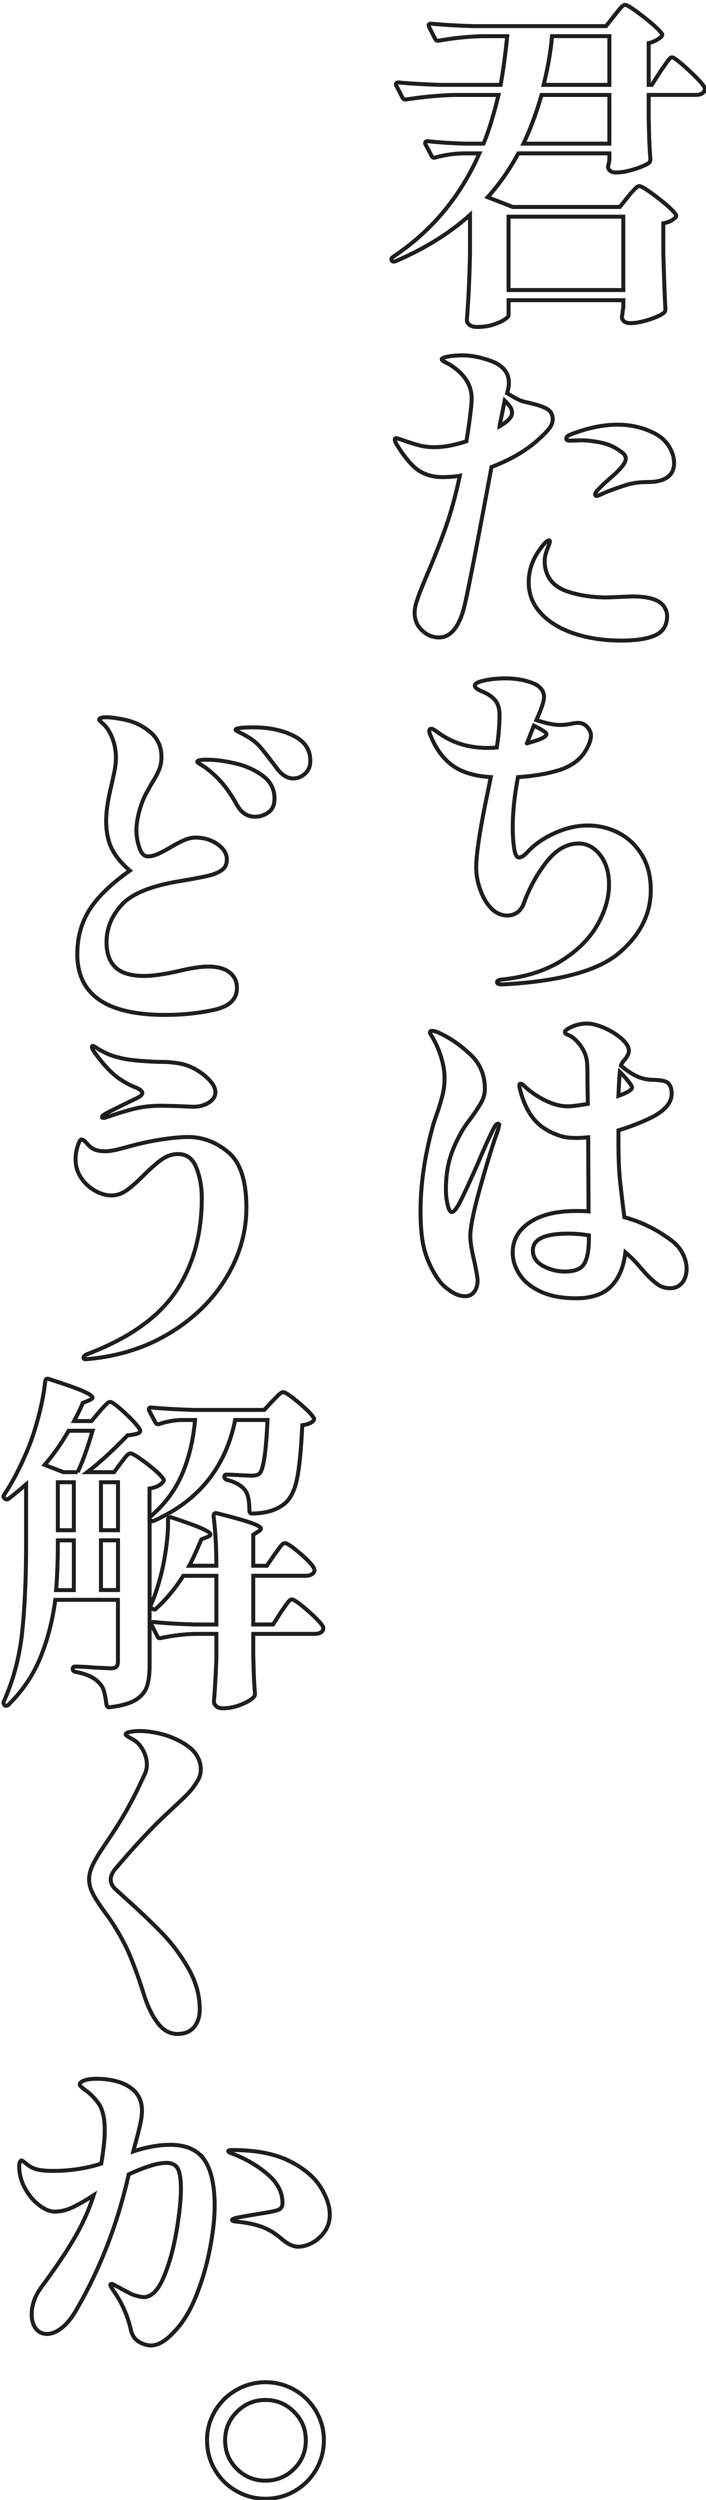
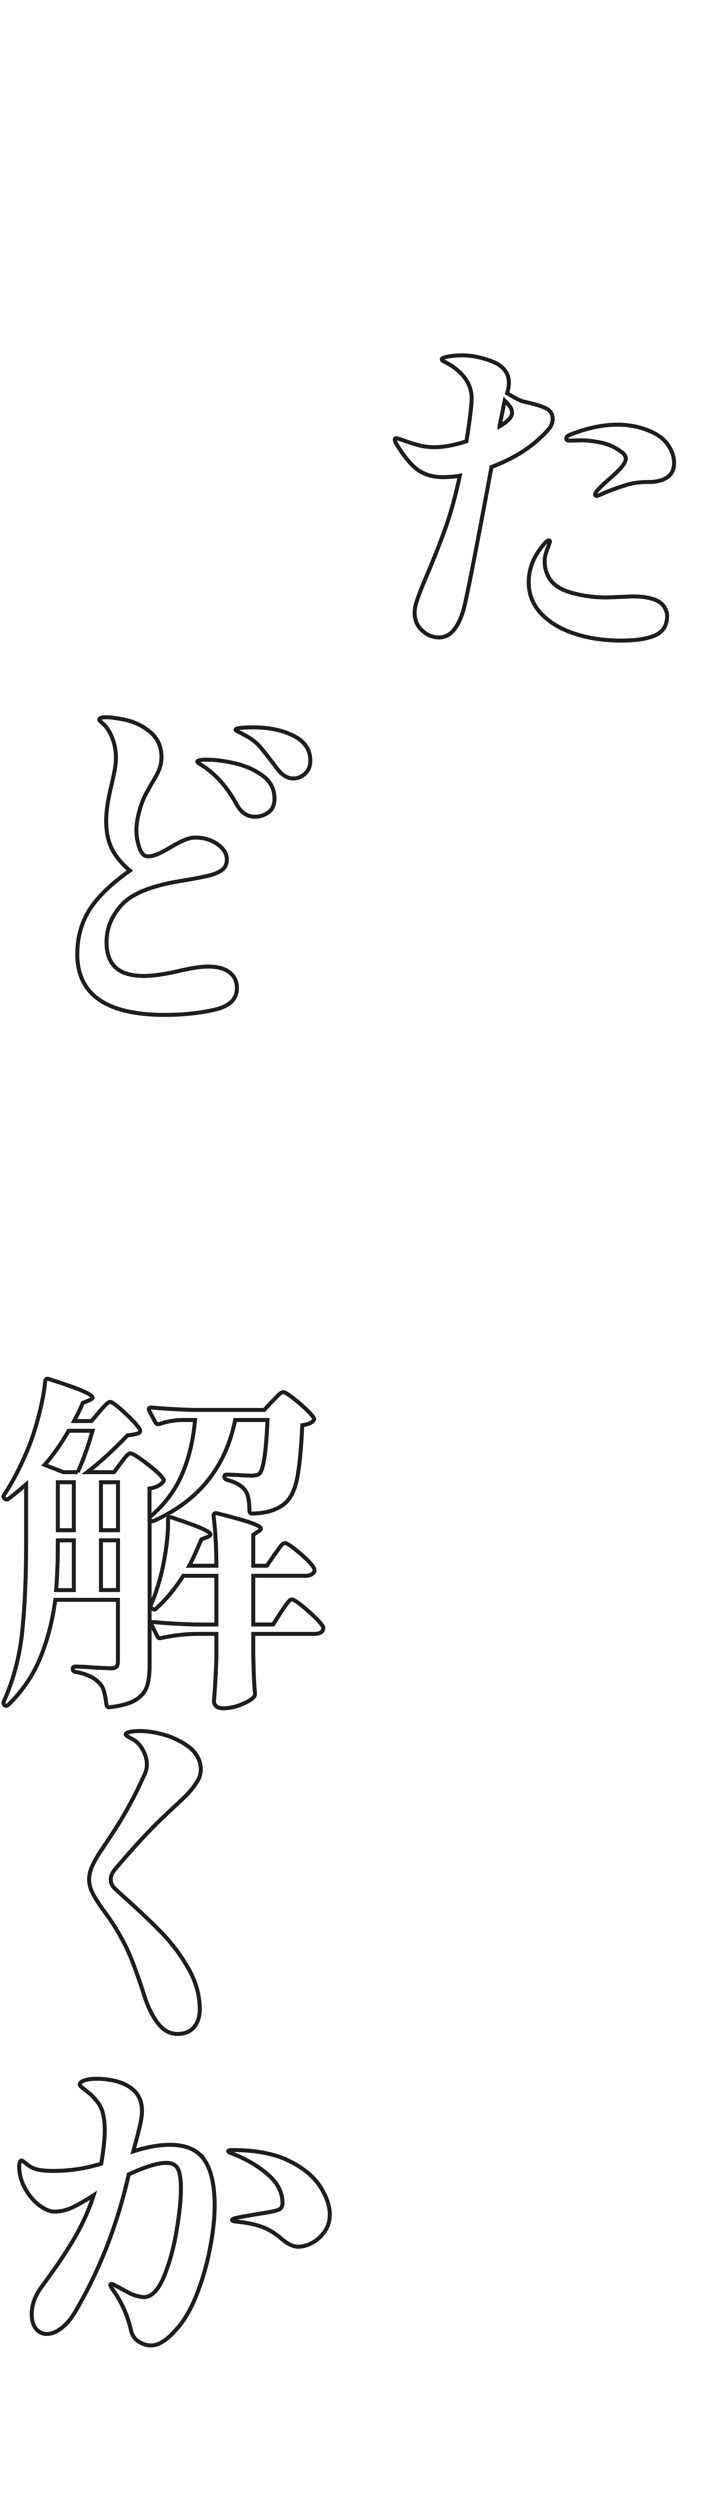
<svg xmlns="http://www.w3.org/2000/svg" width="177" height="626" viewBox="0 0 177 626" fill="none">
-   <path d="M153.998 3.921C154.291 3.573 154.596 3.195 154.914 2.787C155.231 2.378 155.555 2.018 155.872 1.695C156.19 1.378 156.464 1.213 156.702 1.213C157.227 1.213 158.735 2.189 161.238 4.128C163.735 6.073 165.304 7.512 165.945 8.439C166.122 8.671 166.061 8.933 165.768 9.225C164.895 9.982 163.851 10.506 162.63 10.793V21.244H163.418L165.597 17.847C165.884 17.439 166.25 16.92 166.69 16.28C167.123 15.64 167.477 15.164 167.734 14.841C167.996 14.524 168.24 14.36 168.472 14.36C168.936 14.36 170.286 15.39 172.526 17.451C174.76 19.512 176.146 21.006 176.665 21.939C176.72 22.231 176.695 22.518 176.579 22.811C176.232 23.451 175.505 23.768 174.4 23.768H162.63V29.518L162.716 32.914C162.771 35.524 162.893 37.847 163.064 39.883C163.064 40.231 162.948 40.524 162.716 40.755C162.02 41.28 160.799 41.816 159.053 42.365C157.307 42.92 155.768 43.194 154.431 43.194C153.326 43.194 152.655 42.761 152.429 41.889C152.429 41.774 152.484 41.481 152.606 41.017C152.606 40.963 152.661 40.639 152.783 40.06V38.408H129.939C127.79 42.414 125.232 46.072 122.265 49.383L128.541 51.822H155.396L157.49 49.212C157.667 48.981 157.972 48.615 158.406 48.121C158.839 47.627 159.205 47.249 159.498 46.987C159.791 46.725 160.048 46.597 160.286 46.597C160.811 46.597 162.319 47.554 164.822 49.468C167.319 51.383 168.863 52.81 169.443 53.737C169.62 53.968 169.559 54.231 169.266 54.523C168.57 55.218 167.581 55.688 166.299 55.92V63.407C166.476 69.56 166.647 74.236 166.824 77.425C166.824 77.773 166.708 78.066 166.476 78.297C165.78 78.876 164.529 79.456 162.728 80.041C160.927 80.62 159.358 80.913 158.021 80.913C156.855 80.913 156.159 80.48 155.927 79.608C155.927 79.261 155.958 78.968 156.013 78.736C156.068 78.559 156.098 78.346 156.098 78.084C156.098 77.822 156.153 77.486 156.275 77.084V75.169H127.503V78.998C127.503 79.23 127.155 79.578 126.459 80.041C125.763 80.504 124.817 80.925 123.627 81.303C122.436 81.681 121.081 81.87 119.573 81.87C118.761 81.87 118.133 81.694 117.699 81.346C117.266 80.998 117.046 80.59 117.046 80.126C117.455 75.078 117.711 69.444 117.833 63.23V53.822C112.718 58.407 106.497 62.267 99.177 65.407C98.713 65.584 98.39 65.523 98.219 65.23C98.042 64.938 98.133 64.651 98.481 64.359C108.188 57.913 115.422 49.261 120.19 38.408H116.002C113.676 38.469 111.381 38.816 109.116 39.45C108.652 39.566 108.359 39.45 108.243 39.103L106.674 36.139C106.613 36.085 106.588 35.963 106.588 35.792C106.588 35.499 106.82 35.359 107.284 35.359C109.958 35.652 112.98 35.853 116.35 35.969H121.234C122.51 32.89 123.761 28.829 124.982 23.774H114.256C110.538 23.835 106.381 24.207 101.79 24.908H101.528C101.296 24.908 101.094 24.762 100.917 24.475L99.348 21.426C99.287 21.372 99.263 21.25 99.263 21.079C99.263 20.786 99.464 20.646 99.873 20.646C103.072 20.939 106.613 21.14 110.508 21.256H125.507C126.148 17.774 126.698 13.707 127.161 9.061H120.886C117.046 9.177 113.414 9.555 109.989 10.195H109.726C109.494 10.195 109.293 10.049 109.116 9.762L107.547 6.713L107.461 6.366C107.461 6.073 107.663 5.933 108.072 5.933C111.21 6.225 114.726 6.427 118.621 6.543H151.928L154.022 3.933L153.998 3.921ZM156.269 72.633V54.255H127.497V72.633H156.269ZM152.777 35.969V23.774H135.775C134.493 28.243 132.985 32.31 131.239 35.969H152.777ZM152.777 21.25V9.055H138.388C138.095 12.713 137.399 16.774 136.294 21.25H152.771H152.777Z" stroke="#1E1E1E" />
  <path d="M123.223 116.949C119.152 138.839 116.801 150.796 116.16 152.826C114.823 157.357 112.79 159.619 110.055 159.619C108.487 159.619 107.076 159.04 105.825 157.875C104.573 156.716 103.951 155.235 103.951 153.436C103.951 152.625 104.109 151.71 104.433 150.692C104.75 149.68 105.288 148.241 106.045 146.381L106.918 144.29C108.896 139.644 110.519 135.51 111.801 131.882C113.077 128.254 114.243 123.998 115.287 119.126C113.95 119.357 112.528 119.473 111.014 119.473C108.627 119.473 106.594 118.906 104.909 117.772C103.224 116.638 101.362 114.419 99.329 111.108C99.097 110.644 98.981 110.297 98.981 110.065C98.981 109.833 99.097 109.717 99.329 109.717C99.445 109.717 99.854 109.833 100.55 110.065C102.467 110.76 104.024 111.254 105.214 111.547C106.405 111.839 107.638 111.98 108.92 111.98C109.848 111.98 110.898 111.894 112.058 111.717C113.511 111.486 115.141 111.077 116.942 110.498C117.467 107.248 117.87 104.285 118.163 101.614L118.248 99.785C118.248 97.809 117.625 96.029 116.374 94.431C115.122 92.834 113.395 91.516 111.185 90.468C110.892 90.291 110.751 90.12 110.751 89.943C110.751 89.712 111.276 89.492 112.32 89.291C113.364 89.09 114.555 88.986 115.898 88.986C118.224 88.986 120.696 89.48 123.309 90.468C126.154 91.571 127.582 93.37 127.582 95.87C127.582 96.565 127.436 97.437 127.149 98.48L129.243 99.699C130.116 100.163 130.867 100.468 131.508 100.614C132.149 100.76 132.582 100.864 132.814 100.919C134.847 101.382 136.318 101.894 137.216 102.443C138.113 102.998 138.565 103.821 138.565 104.925C138.565 105.797 138.247 106.626 137.606 107.406C136.965 108.193 136.123 109.047 135.079 109.973C132.057 112.76 128.101 115.083 123.223 116.943V116.949ZM125.226 106.76C127.32 105.541 128.364 104.437 128.364 103.449C128.364 102.925 128.248 102.461 128.016 102.053C127.784 101.644 127.289 101.065 126.532 100.309L125.226 106.754V106.76ZM166.64 152.131C167.049 152.826 167.251 153.528 167.251 154.223C167.251 156.546 166.28 158.155 164.333 159.058C162.385 159.96 159.522 160.405 155.744 160.405C151.44 160.405 147.533 159.826 144.016 158.662C140.5 157.503 137.71 155.82 135.647 153.613C133.583 151.406 132.552 148.796 132.552 145.778C132.552 143.223 133.278 140.784 134.731 138.461C136.129 136.369 137.087 135.327 137.606 135.327C137.783 135.327 137.869 135.412 137.869 135.589C137.869 135.766 137.692 136.284 137.344 137.156C136.996 138.028 136.764 138.784 136.648 139.418C136.587 139.711 136.562 140.144 136.562 140.723C136.562 142.003 136.868 143.217 137.478 144.381C138.089 145.546 139.004 146.473 140.225 147.168C141.214 147.808 142.814 148.375 145.024 148.869C147.233 149.363 149.645 149.607 152.258 149.607L158.533 149.345C162.892 149.345 165.597 150.271 166.64 152.131ZM167.691 111.723C168.563 113.12 168.997 114.51 168.997 115.906C168.997 117.534 168.429 118.736 167.294 119.522C166.158 120.309 164.577 120.699 162.544 120.699C160.334 120.699 158.448 120.961 156.879 121.485C154.144 122.357 152.05 123.138 150.603 123.839C150.023 124.071 149.7 124.187 149.645 124.187C149.352 124.187 149.211 124.071 149.211 123.839C149.211 123.607 149.297 123.376 149.474 123.144C149.651 122.912 150.286 122.242 151.391 121.144C151.8 120.796 152.526 120.156 153.57 119.229C154.614 118.303 155.432 117.473 156.012 116.748C156.592 116.022 156.885 115.37 156.885 114.79C156.885 114.15 156.421 113.54 155.487 112.961C154.089 111.919 152.477 111.205 150.646 110.827C148.815 110.449 147.142 110.26 145.634 110.26L142.93 110.345C142.289 110.345 141.971 110.169 141.971 109.821C141.971 109.413 142.35 109.065 143.107 108.778C147.295 107.156 151.183 106.339 154.791 106.339C158.106 106.339 161.158 107.035 163.948 108.431C165.572 109.242 166.824 110.345 167.697 111.742L167.691 111.723Z" stroke="#1E1E1E" />
-   <path d="M155.091 208.563C157.502 209.813 159.45 211.654 160.933 214.093C162.417 216.532 163.155 219.465 163.155 222.892C163.155 228.874 160.512 234.111 155.219 238.611C149.926 243.111 140.25 245.739 126.185 246.495H125.837C125.025 246.495 124.616 246.318 124.616 245.971C124.616 245.739 124.763 245.562 125.049 245.446C125.336 245.331 125.66 245.27 126.008 245.27C131.881 244.629 136.819 243.05 140.83 240.526C144.841 238.001 147.82 235.026 149.768 231.599C151.715 228.172 152.686 224.807 152.686 221.496C152.686 218.477 151.947 216.008 150.464 214.093C148.98 212.179 147.191 211.222 145.104 211.222C142.137 211.222 139.463 212.734 137.082 215.752C134.695 218.77 132.809 222.166 131.417 225.941C131.069 227.044 130.513 227.874 129.762 228.422C129.005 228.977 128.163 229.252 127.235 229.252C125.605 229.252 124.183 228.587 122.962 227.246C121.857 226.026 120.984 224.49 120.343 222.63C119.702 220.77 119.384 218.971 119.384 217.234C119.384 213.807 120.373 207.392 122.351 197.99L123.047 194.594C119.036 194.362 115.856 193.405 113.499 191.722C111.143 190.039 109.299 187.539 107.962 184.234C107.73 183.71 107.614 183.332 107.614 183.1C107.614 182.692 107.791 182.49 108.139 182.49C108.432 182.49 108.927 182.753 109.623 183.277C113.17 185.948 117.351 187.283 122.18 187.283C123.108 187.283 123.896 187.252 124.537 187.198C125.001 184.356 125.233 181.594 125.233 178.923C125.233 177.411 124.854 176.21 124.097 175.308C123.34 174.405 122.15 173.637 120.52 172.997C119.531 172.533 119.036 172.094 119.036 171.692C119.036 171.167 119.848 170.734 121.478 170.387C123.108 170.039 124.848 169.863 126.71 169.863C129.207 169.863 131.447 170.241 133.425 170.997C135.403 171.753 136.392 172.942 136.392 174.57C136.392 175.558 135.751 177.472 134.475 180.32C136.917 181.131 138.919 181.539 140.488 181.539C141.3 181.539 142.131 181.454 142.973 181.277C143.815 181.1 144.469 181.015 144.933 181.015C145.861 181.015 146.636 181.362 147.246 182.057C147.857 182.753 148.162 183.454 148.162 184.149C148.162 185.253 147.668 186.6 146.679 188.198C145.69 189.795 144.182 191.088 142.143 192.076C140.977 192.655 139.292 193.179 137.088 193.643C134.878 194.106 132.467 194.429 129.854 194.6C128.981 199.185 128.547 203.398 128.547 207.228C128.547 209.087 128.663 210.801 128.895 212.368C129.127 213.935 129.536 214.721 130.116 214.721C130.696 214.721 131.423 214.258 132.296 213.325C133.981 211.465 136.233 209.898 139.054 208.624C141.874 207.35 144.646 206.709 147.381 206.709C150.116 206.709 152.686 207.331 155.097 208.581L155.091 208.563ZM132.113 186.137C134.207 185.557 135.598 185.063 136.301 184.655C136.764 184.362 136.996 184.106 136.996 183.868C136.996 183.631 136.819 183.405 136.471 183.173C135.776 182.71 134.903 182.216 133.853 181.692L132.107 186.131L132.113 186.137Z" stroke="#1E1E1E" />
-   <path d="M125.141 281.732L124.878 282.866C123.658 286.232 122.186 290.952 120.477 297.019C118.762 303.085 117.907 307.281 117.907 309.604C117.907 311 118.285 313.262 119.042 316.396C119.506 318.719 119.738 320.11 119.738 320.579C119.738 321.744 119.464 322.701 118.908 323.451C118.352 324.207 117.583 324.585 116.594 324.585C115.428 324.585 114.207 324.152 112.931 323.28C111.649 322.408 110.667 321.481 109.965 320.494C108.451 318.347 107.321 316.024 106.564 313.524C105.807 311.03 105.429 307.634 105.429 303.335C105.429 296.72 106.418 289.75 108.396 282.433C108.628 281.507 109.092 280.08 109.794 278.165C110.374 276.366 110.795 274.897 111.057 273.769C111.32 272.635 111.448 271.348 111.448 269.891C111.448 268.324 111.173 266.623 110.618 264.8C110.062 262.97 109.324 261.275 108.396 259.702C108.28 259.525 108.145 259.324 108.005 259.092C107.858 258.861 107.785 258.684 107.785 258.568C107.785 258.275 107.962 258.135 108.31 258.135C108.835 258.135 109.562 258.367 110.49 258.83C113.047 260.05 115.532 261.794 117.943 264.056C120.355 266.318 121.564 269.196 121.564 272.678C121.564 273.781 121.289 274.854 120.733 275.897C120.178 276.94 119.293 278.305 118.072 279.988C117.028 281.324 116.21 282.513 115.63 283.561C114.232 286.061 113.243 288.397 112.663 290.574C112.083 292.75 111.79 295.201 111.79 297.933C111.79 299.214 111.936 300.457 112.223 301.677C112.51 302.896 112.864 303.506 113.267 303.506C113.792 303.506 114.519 302.592 115.447 300.762C116.375 298.933 117.742 295.988 119.543 291.921C121.521 287.22 122.998 283.97 123.987 282.165C124.274 281.641 124.567 281.379 124.86 281.379C125.037 281.379 125.123 281.494 125.123 281.726L125.141 281.732ZM171.092 313.78C171.787 315.116 172.135 316.421 172.135 317.701C172.135 319.097 171.769 320.256 171.043 321.183C170.316 322.109 169.284 322.579 167.948 322.579C166.727 322.579 165.609 322.189 164.59 321.402C163.57 320.616 162.612 319.719 161.715 318.701C160.811 317.689 160.188 316.975 159.84 316.567C159.083 315.695 158.302 314.915 157.484 314.213L156.788 313.604C156.379 317.201 155.207 320.018 153.26 322.049C151.312 324.079 148.363 325.097 144.408 325.097C140.977 325.097 138.071 324.561 135.69 323.488C133.303 322.414 131.52 320.994 130.33 319.219C129.14 317.451 128.541 315.579 128.541 313.604C128.541 310.524 129.952 308.031 132.772 306.116C135.592 304.201 139.469 303.244 144.414 303.244C145.867 303.244 146.911 303.275 147.552 303.329L147.466 284.781C146.19 284.897 145.256 284.958 144.676 284.958C143.046 284.958 141.74 284.811 140.751 284.525C137.784 283.598 135.519 282.202 133.95 280.342C132.381 278.482 131.191 275.988 130.373 272.854L130.196 271.897C130.196 271.55 130.281 271.373 130.458 271.373C130.69 271.373 130.953 271.501 131.246 271.763C131.539 272.025 131.74 272.214 131.856 272.33C133.37 273.665 135.067 274.781 136.96 275.684C138.846 276.586 140.635 277.031 142.32 277.031C143.248 277.031 144.939 276.83 147.375 276.421L147.289 271.281C147.289 268.495 147.259 266.897 147.204 266.495C147.143 264.873 146.624 263.361 145.635 261.964C144.646 260.568 143.602 259.641 142.497 259.178C141.917 258.946 141.624 258.714 141.624 258.483C141.624 258.074 142.222 257.611 143.413 257.086C144.603 256.562 145.836 256.3 147.118 256.3C148.4 256.3 149.792 256.666 151.477 257.391C153.162 258.117 154.615 259.019 155.836 260.092C157.057 261.166 157.667 262.196 157.667 263.184C157.667 263.708 157.35 264.403 156.709 265.275C156.245 265.684 155.897 266.202 155.665 266.842C157.582 268.47 159.328 269.513 160.897 269.976C161.824 270.269 162.929 270.409 164.211 270.409C165.432 270.47 166.33 270.611 166.916 270.842C167.496 271.074 167.935 271.598 168.222 272.409C168.338 272.873 168.399 273.336 168.399 273.806C168.399 276.19 166.598 278.245 162.99 279.988C160.433 281.208 157.789 282.226 155.054 283.037V286.257C155.054 289.97 155.182 293.092 155.445 295.616C155.708 298.14 156.068 301.207 156.538 304.805C160.488 305.848 164.242 307.652 167.783 310.207C169.291 311.25 170.402 312.445 171.098 313.78H171.092ZM147.637 309.335C145.775 309.043 144.06 308.902 142.491 308.902C136.563 308.902 133.596 310.299 133.596 313.085C133.596 314.768 134.451 316.079 136.166 317.006C137.882 317.933 139.695 318.402 141.618 318.402C144.115 318.402 145.745 317.738 146.502 316.402C147.259 315.067 147.637 313.037 147.637 310.305V309.348V309.335ZM155.048 274.415C157.313 273.604 158.449 272.903 158.449 272.324C158.449 272.031 158.131 271.495 157.49 270.714C156.849 269.928 156.153 269.159 155.396 268.409C155.28 269.513 155.164 271.513 155.048 274.415Z" stroke="#1E1E1E" />
  <path d="M19.382 238.916C19.382 234.733 20.402 231.032 22.434 227.813C24.467 224.593 27.843 221.325 32.55 218.014C30.456 216.215 28.948 214.374 28.014 212.484C27.086 210.6 26.616 208.258 26.616 205.472C26.616 203.094 27.08 200.045 28.014 196.325C28.069 196.033 28.258 195.167 28.582 193.716C28.899 192.264 29.064 190.96 29.064 189.795C29.064 188.283 28.845 186.862 28.411 185.527C27.978 184.191 27.379 183.033 26.622 182.045C26.329 181.698 25.969 181.332 25.53 180.954C25.096 180.576 24.876 180.332 24.876 180.216C24.876 179.807 25.487 179.606 26.708 179.606C27.697 179.606 29.064 179.783 30.804 180.131C33.362 180.594 35.615 181.624 37.562 183.222C39.51 184.82 40.48 186.923 40.48 189.533C40.48 190.752 40.26 191.868 39.827 192.886C39.394 193.905 38.765 195.051 37.953 196.325L36.994 198.069C36.182 199.405 35.511 201.014 34.986 202.905C34.461 204.795 34.198 206.429 34.198 207.825C34.198 209.337 34.443 210.813 34.937 212.264C35.431 213.715 36.146 214.441 37.074 214.441C37.831 214.441 38.612 214.264 39.43 213.917C40.242 213.569 41.347 212.99 42.745 212.173C44.021 211.417 45.156 210.825 46.145 210.386C47.134 209.953 48.093 209.734 49.021 209.734C51.115 209.734 52.946 210.289 54.515 211.386C56.084 212.49 56.871 213.77 56.871 215.215C56.871 216.38 56.45 217.264 55.608 217.874C54.765 218.483 53.599 218.965 52.122 219.313C50.638 219.66 48.331 220.099 45.193 220.618C37.983 221.782 33.099 223.752 30.542 226.538C27.984 229.325 26.708 232.459 26.708 235.94C26.708 238.727 27.465 240.831 28.973 242.251C30.48 243.672 32.867 244.385 36.121 244.385C38.27 244.385 41.145 243.977 44.754 243.166C47.891 242.41 50.364 242.032 52.165 242.032C54.491 242.032 56.279 242.514 57.525 243.471C58.776 244.428 59.399 245.751 59.399 247.434C59.399 250.221 57.482 252.032 53.642 252.879C49.808 253.721 45.706 254.141 41.347 254.141C26.696 254.141 19.376 249.062 19.376 238.904L19.382 238.916ZM59.399 201.551C58.233 199.459 57.061 197.703 55.87 196.283C54.68 194.862 53.239 193.508 51.554 192.234C51.029 191.886 50.553 191.582 50.113 191.319C49.68 191.057 49.46 190.868 49.46 190.752C49.46 190.405 50.248 190.228 51.817 190.228C53.911 190.228 56.279 190.533 58.923 191.143C61.566 191.752 63.88 192.783 65.852 194.234C67.829 195.685 68.818 197.6 68.818 199.984C68.818 201.551 68.312 202.697 67.292 203.423C66.273 204.148 65.156 204.514 63.935 204.514C62.018 204.514 60.504 203.526 59.399 201.551ZM69.429 192.411C67.512 189.856 66.114 188.069 65.241 187.057C64.368 186.039 63.263 185.155 61.926 184.399C61.23 183.99 60.577 183.643 59.967 183.356C59.356 183.063 59.051 182.862 59.051 182.746C59.051 182.338 60.559 182.137 63.587 182.137C67.42 182.137 70.748 182.832 73.568 184.228C76.388 185.624 77.799 187.71 77.799 190.496C77.799 191.832 77.365 192.905 76.492 193.716C75.619 194.527 74.63 194.935 73.525 194.935C72.072 194.935 70.705 194.094 69.429 192.411Z" stroke="#1E1E1E" />
-   <path d="M21.47 340.359C21.122 340.359 20.945 340.213 20.945 339.926C20.945 339.749 21.061 339.579 21.293 339.402C21.524 339.225 21.817 339.085 22.166 338.969C32.452 335.024 39.766 329.823 44.094 323.378C48.422 316.933 50.589 309.128 50.589 299.951C50.589 297.226 50.138 294.714 49.24 292.421C48.337 290.128 46.81 288.982 44.661 288.982C43.209 288.982 41.841 289.433 40.565 290.33C39.289 291.232 37.806 292.525 36.121 294.208C34.375 295.951 32.91 297.244 31.719 298.086C30.529 298.927 29.265 299.348 27.928 299.348C26.591 299.348 25.224 298.957 23.832 298.171C22.434 297.384 21.274 296.311 20.346 294.951C19.418 293.586 18.948 292.037 18.948 290.293C18.948 289.189 19.125 288.086 19.473 286.982C19.821 285.878 20.139 285.33 20.432 285.33C20.78 285.33 21.244 285.677 21.83 286.372C22.471 287.128 23.136 287.635 23.838 287.897C24.534 288.159 25.407 288.287 26.457 288.287C27.617 288.287 29.595 287.878 32.385 287.067L34.393 286.543C36.487 286.019 38.722 285.586 41.108 285.238C43.489 284.891 45.522 284.714 47.213 284.714C50.815 284.714 54.142 285.976 57.195 288.5C60.247 291.025 61.773 295.659 61.773 302.39C61.773 308.488 60.119 314.293 56.804 319.805C53.489 325.323 48.855 329.92 42.897 333.609C36.939 337.292 30.151 339.518 22.538 340.274L21.494 340.359H21.47ZM25.572 279.744C25.572 279.513 25.865 279.22 26.445 278.872C29.29 277.421 31.994 276.086 34.552 274.866C35.309 274.458 35.688 274.056 35.688 273.647C35.688 273.415 35.529 273.184 35.205 272.952C34.888 272.72 34.552 272.531 34.204 272.385C33.856 272.238 33.532 272.11 33.246 271.995C31.329 271.123 29.668 270.068 28.276 268.818C26.878 267.568 25.34 265.787 23.655 263.464C23.246 262.885 23.044 262.476 23.044 262.245C23.044 262.013 23.13 261.897 23.307 261.897C23.423 261.897 23.918 262.19 24.791 262.769C25.718 263.294 26.518 263.696 27.19 263.989C27.855 264.281 28.771 264.568 29.937 264.861C31.274 265.208 33.044 265.47 35.254 265.647C37.464 265.824 39.32 265.909 40.834 265.909C41.707 265.909 42.72 265.983 43.886 266.129C45.046 266.275 46.035 266.495 46.853 266.781C48.654 267.422 50.296 268.409 51.78 269.745C53.263 271.08 54.002 272.33 54.002 273.488C54.002 274.531 53.446 275.403 52.347 276.098C51.242 276.793 49.936 277.141 48.422 277.141L44.234 276.964L40.571 276.879C38.306 276.879 36.286 277.068 34.509 277.446C32.733 277.824 30.224 278.562 26.97 279.665C26.561 279.842 26.213 279.927 25.926 279.927C25.694 279.927 25.578 279.872 25.578 279.751L25.572 279.744Z" stroke="#1E1E1E" />
  <path d="M68.293 350.871C68.525 350.639 68.946 350.206 69.557 349.566C70.167 348.926 70.649 348.609 70.997 348.609C71.522 348.609 72.798 349.469 74.831 351.176C76.864 352.889 78.146 354.182 78.665 355.054C78.842 355.286 78.781 355.548 78.488 355.84C77.963 356.365 77.066 356.712 75.784 356.883C75.49 363.212 75.026 367.81 74.385 370.688C73.745 373.56 72.639 375.578 71.071 376.742C69.154 378.194 66.535 378.95 63.226 379.005C62.762 379.005 62.53 378.773 62.53 378.31C62.53 375.755 62.152 374.017 61.395 373.084C60.467 371.925 58.953 371.084 56.859 370.56C56.45 370.383 56.248 370.127 56.248 369.773C56.248 369.419 56.425 369.249 56.773 369.249C57.646 369.249 58.953 369.31 60.699 369.426L62.964 369.511C64.007 369.511 64.71 369.334 65.057 368.987C66.046 368.06 66.712 363.59 67.066 355.578H58.959C56.572 367.419 49.777 375.84 38.557 380.834C38.032 381.011 37.745 380.95 37.684 380.657L37.507 380.224V417.059C37.507 419.266 37.275 421.034 36.811 422.37C36.347 423.705 35.401 424.809 33.978 425.681C32.556 426.552 30.389 427.162 27.483 427.51H27.306C27.013 427.51 26.811 427.309 26.695 426.9C26.518 425.504 26.317 424.388 26.085 423.546C25.853 422.705 25.474 422.022 24.949 421.498C23.728 420.101 21.695 419.144 18.844 418.626C18.435 418.51 18.234 418.278 18.234 417.931C18.234 417.522 18.411 417.321 18.759 417.321C20.212 417.321 21.897 417.406 23.814 417.583L27.825 417.76C28.465 417.76 28.917 417.632 29.174 417.37C29.43 417.108 29.564 416.656 29.564 416.022V400.608H13.869C13.173 405.833 11.922 410.65 10.121 415.065C8.32 419.479 5.646 423.425 2.099 426.906C1.69 427.199 1.373 427.223 1.141 426.992C0.848 426.699 0.793 426.382 0.964 426.034C3.344 420.748 4.871 415.016 5.542 408.833C6.208 402.651 6.543 395.26 6.543 386.669V371.688C4.394 373.547 2.941 374.736 2.184 375.261C1.837 375.553 1.513 375.553 1.226 375.261C0.817 374.968 0.762 374.651 1.049 374.304C3.082 371.224 4.974 367.627 6.714 363.505C7.819 360.95 8.808 357.993 9.681 354.621C10.554 351.255 11.104 348.322 11.335 345.828C11.451 345.304 11.745 345.133 12.209 345.304C16.396 346.639 19.272 347.658 20.841 348.353C22.41 349.048 23.197 349.603 23.197 350.005C23.197 350.182 22.935 350.383 22.41 350.615L20.755 351.31C20.346 352.353 19.62 353.865 18.576 355.84H22.935L24.937 353.487C25.169 353.194 25.486 352.834 25.895 352.395C26.304 351.962 26.634 351.627 26.897 351.395C27.159 351.164 27.403 351.048 27.635 351.048C28.099 351.048 29.32 351.962 31.298 353.792C33.276 355.621 34.521 356.999 35.046 357.926C35.224 358.273 35.162 358.566 34.869 358.798C34.289 359.09 33.331 359.292 31.994 359.407C28.16 363.359 24.784 366.432 21.878 368.639H28.594L30.34 366.285C30.572 365.993 30.822 365.676 31.078 365.328C31.335 364.981 31.616 364.663 31.909 364.371C32.202 364.078 32.458 363.938 32.696 363.938C33.221 363.938 34.601 364.798 36.835 366.505C39.069 368.218 40.455 369.511 40.974 370.383C41.151 370.615 41.09 370.877 40.797 371.169C40.101 371.98 38.996 372.505 37.482 372.736V379.962C41.084 376.944 43.776 373.419 45.547 369.383C47.317 365.346 48.44 360.749 48.904 355.578H45.327C43.526 355.639 41.694 355.987 39.833 356.621H39.57C39.338 356.621 39.137 356.475 38.96 356.188L37.391 353.225L37.305 352.877C37.305 352.584 37.507 352.444 37.916 352.444C41.053 352.737 44.57 352.938 48.465 353.054H66.254L68.256 350.877L68.293 350.871ZM19.467 368.639C20.688 366.084 21.939 362.633 23.215 358.273H17.202C15.34 361.523 13.338 364.371 11.189 366.81L15.896 368.639H19.473H19.467ZM18.509 398.163V385.712H14.498V386.584C14.498 390.882 14.351 394.742 14.064 398.169H18.509V398.163ZM18.509 371.163H14.498V383.181H18.509V371.163ZM29.583 383.181V371.163H25.309V383.181H29.583ZM25.309 385.706V398.157H29.583V385.706H25.309ZM68.818 389.279C69.05 388.986 69.355 388.565 69.734 388.017C70.112 387.468 70.43 387.059 70.692 386.797C70.955 386.535 71.199 386.407 71.431 386.407C71.956 386.407 73.201 387.248 75.179 388.931C77.157 390.614 78.347 391.895 78.757 392.76C78.811 392.876 78.842 393.023 78.842 393.193C78.842 393.602 78.622 393.931 78.189 394.193C77.755 394.456 77.243 394.584 76.663 394.584H63.495V406.778H68.464L70.472 403.644C70.704 403.297 71.022 402.833 71.431 402.248C71.84 401.669 72.169 401.23 72.432 400.943C72.695 400.651 72.939 400.51 73.171 400.51C73.696 400.51 75.014 401.437 77.139 403.297C79.257 405.157 80.551 406.516 81.021 407.388C81.076 407.681 81.052 407.967 80.936 408.26C80.588 408.839 79.892 409.132 78.842 409.132H63.495V414.443L63.58 417.662C63.635 420.101 63.757 422.248 63.928 424.107C63.928 424.455 63.843 424.717 63.666 424.894C63.141 425.534 62.097 426.168 60.528 426.809C58.959 427.449 57.42 427.766 55.906 427.766C55.149 427.766 54.582 427.589 54.203 427.241C53.825 426.894 53.635 426.485 53.635 426.022C53.867 423.412 54.069 419.87 54.246 415.4V409.132H49.014C46.163 409.193 43.288 409.541 40.382 410.175C39.918 410.291 39.625 410.175 39.509 409.827L38.026 406.955L37.94 406.608C37.94 406.315 38.142 406.175 38.551 406.175C41.572 406.468 45.003 406.669 48.837 406.785H54.246V394.59H45.962C43.868 397.84 41.633 400.541 39.246 402.687C38.953 403.096 38.636 403.151 38.288 402.864L38.111 402.779C37.763 402.547 37.678 402.23 37.849 401.821C38.489 400.37 38.984 399.065 39.332 397.901C40.205 395.291 40.901 392.358 41.426 389.108C41.951 385.858 42.183 383.011 42.122 380.572C42.122 380.279 42.207 380.09 42.384 380.005C42.561 379.919 42.763 379.901 42.995 379.962C46.658 381.181 49.197 382.108 50.626 382.748C52.048 383.389 52.762 383.883 52.762 384.23C52.762 384.462 52.531 384.663 52.066 384.84L50.498 385.45C49.216 388.468 48.202 390.675 47.445 392.065H54.246C54.246 387.596 54.014 383.444 53.55 379.614C53.55 379.035 53.812 378.803 54.337 378.919C58.525 379.962 61.413 380.779 63.012 381.358C64.612 381.938 65.412 382.401 65.412 382.755C65.412 382.986 65.21 383.218 64.801 383.45L63.495 384.322V392.071H66.895L68.812 389.285L68.818 389.279Z" stroke="#1E1E1E" />
  <path d="M39.564 506.606C38.197 504.807 37.08 502.545 36.207 499.813C34.345 493.948 32.69 489.612 31.237 486.795C29.785 483.978 28.246 481.472 26.616 479.265C25.102 477.234 24.015 475.582 23.344 474.302C22.672 473.027 22.343 471.808 22.343 470.643C22.343 469.479 22.617 468.381 23.173 467.161C23.722 465.942 24.614 464.436 25.835 462.631C28.448 458.802 30.425 455.68 31.762 453.272C33.099 450.863 34.131 448.875 34.858 447.308C35.584 445.741 36.06 444.723 36.298 444.259C36.646 443.449 36.823 442.662 36.823 441.906C36.823 440.571 36.457 439.278 35.73 438.028C35.004 436.778 34.088 435.894 32.983 435.369C31.994 434.845 31.5 434.497 31.5 434.327C31.5 434.034 31.86 433.821 32.593 433.674C33.319 433.528 34.119 433.455 34.992 433.455C36.738 433.455 38.655 433.729 40.749 434.284C42.843 434.839 44.814 435.723 46.676 436.943C47.897 437.754 48.813 438.686 49.423 439.729C50.034 440.772 50.339 441.875 50.339 443.04C50.339 444.083 50.077 445.046 49.552 445.912C48.911 446.955 48.245 447.869 47.549 448.656C46.853 449.442 45.803 450.473 44.411 451.747C41.799 454.186 40.083 455.814 39.265 456.625C36.182 459.704 32.696 463.533 28.802 468.119C28.106 468.991 27.758 469.832 27.758 470.643C27.758 471.57 28.191 472.417 29.064 473.167L30.981 474.911C34.815 478.338 38.014 481.369 40.572 484.009C43.13 486.649 45.352 489.624 47.244 492.935C49.13 496.246 50.077 499.643 50.077 503.124C50.077 504.984 49.594 506.478 48.636 507.612C47.678 508.746 46.298 509.313 44.497 509.313C42.58 509.313 40.938 508.411 39.57 506.612L39.564 506.606Z" stroke="#1E1E1E" />
  <path d="M51.248 540.855C52.964 543.38 53.819 547.227 53.819 552.392C53.819 555.41 53.428 558.965 52.64 563.062C51.853 567.154 50.705 571.086 49.197 574.861C47.683 578.635 45.882 581.598 43.795 583.745C41.646 586.129 39.668 587.318 37.867 587.318C36.823 587.318 35.785 587.001 34.772 586.36C33.752 585.72 33.099 584.739 32.812 583.397C32 579.854 30.572 576.635 28.539 573.733C27.959 572.861 27.666 572.336 27.666 572.166C27.666 571.995 27.782 571.903 28.014 571.903C28.13 571.903 28.362 572.007 28.71 572.208C29.058 572.41 29.375 572.574 29.668 572.69C30.364 573.099 31.323 573.617 32.544 574.257C33.123 574.55 33.764 574.781 34.46 574.952C35.156 575.129 35.712 575.214 36.115 575.214C38.032 575.159 39.692 573.458 41.084 570.117C42.482 566.782 43.538 562.946 44.265 558.623C44.991 554.3 45.357 550.8 45.357 548.129C45.357 545.691 45.095 543.995 44.57 543.032C44.045 542.075 43.086 541.593 41.694 541.593C39.601 541.593 36.463 542.55 32.275 544.465C29.485 556.892 25.065 568.269 19.021 578.605C17.916 580.519 16.726 581.97 15.444 582.958C14.162 583.946 12.947 584.44 11.781 584.44C10.615 584.44 9.687 583.989 8.991 583.092C8.295 582.19 7.947 581.019 7.947 579.568C7.947 577.19 8.759 574.897 10.389 572.69C14.052 567.757 16.885 563.532 18.893 560.02C20.902 556.507 22.422 553.068 23.472 549.703C21.494 550.983 19.754 551.983 18.24 552.709C16.726 553.434 15.218 553.8 13.704 553.8C12.538 553.8 11.262 553.276 9.87 552.233C8.479 551.19 7.282 549.782 6.293 548.008C5.304 546.239 4.81 544.337 4.81 542.306C4.81 542.014 4.865 541.727 4.987 541.434C5.103 541.148 5.219 541.002 5.335 541.002C5.512 541.002 5.756 541.13 6.073 541.392C6.391 541.654 6.696 541.898 6.989 542.13C7.746 542.709 8.619 543.105 9.608 543.306C10.597 543.508 11.818 543.611 13.271 543.611C17.514 543.611 21.555 543.002 25.389 541.782C25.969 538.3 26.262 535.544 26.262 533.508C26.262 530.258 25.682 527.904 24.516 526.453C23.588 525.234 22.599 524.246 21.549 523.49C20.505 522.734 19.98 522.24 19.98 522.008C19.98 521.6 20.358 521.252 21.115 520.965C21.872 520.673 22.977 520.532 24.43 520.532C25.474 520.532 26.579 520.636 27.745 520.837C28.905 521.039 29.894 521.319 30.712 521.667C33.966 523.002 35.596 525.295 35.596 528.545C35.596 529.587 35.419 530.855 35.071 532.331C34.723 533.807 34.375 535.191 34.027 536.465C33.911 536.813 33.709 537.569 33.416 538.727C36.731 537.624 39.808 537.075 42.659 537.075C46.67 537.075 49.533 538.337 51.248 540.861V540.855ZM72.347 541.032C75.979 542.806 78.61 544.953 80.24 547.477C81.864 550.001 82.682 552.367 82.682 554.574C82.682 556.142 82.261 557.538 81.418 558.757C80.576 559.977 79.544 560.922 78.323 561.587C77.102 562.257 75.912 562.587 74.746 562.587C73.525 562.587 72.157 561.946 70.649 560.672C69.081 559.276 67.426 558.263 65.68 557.623C63.934 556.983 61.846 556.55 59.404 556.318C58.593 556.263 58.184 556.117 58.184 555.885C58.184 555.654 58.825 555.422 60.1 555.19C61.962 554.843 63.818 554.526 65.68 554.233C67.945 553.885 69.367 553.568 69.954 553.276C70.533 552.983 70.826 552.434 70.826 551.623C70.826 548.953 69.563 546.544 67.035 544.398C64.508 542.252 61.553 540.538 58.184 539.258C57.542 539.026 57.225 538.825 57.225 538.648C57.225 538.471 57.603 538.386 58.361 538.386C64.056 538.386 68.72 539.27 72.353 541.044L72.347 541.032Z" stroke="#1E1E1E" />
-   <path d="M59.228 623.738C56.963 622.433 55.174 620.659 53.868 618.427C52.561 616.189 51.908 613.738 51.908 611.067C51.908 608.397 52.561 606.031 53.868 603.793C55.174 601.561 56.963 599.787 59.228 598.482C61.493 597.177 63.935 596.525 66.553 596.525C69.172 596.525 71.681 597.177 73.922 598.482C76.156 599.787 77.933 601.561 79.239 603.793C80.546 606.031 81.199 608.451 81.199 611.067C81.199 613.683 80.546 616.189 79.239 618.427C77.933 620.665 76.156 622.433 73.922 623.738C71.681 625.043 69.227 625.695 66.553 625.695C63.88 625.695 61.499 625.043 59.228 623.738ZM73.702 618.25C75.68 616.305 76.669 613.909 76.669 611.067C76.669 608.226 75.68 605.903 73.702 603.927C71.724 601.952 69.343 600.964 66.553 600.964C63.764 600.964 61.377 601.952 59.405 603.927C57.427 605.903 56.438 608.281 56.438 611.067C56.438 613.854 57.427 616.305 59.405 618.25C61.383 620.195 63.764 621.171 66.553 621.171C69.343 621.171 71.724 620.201 73.702 618.25Z" stroke="#1E1E1E" />
</svg>